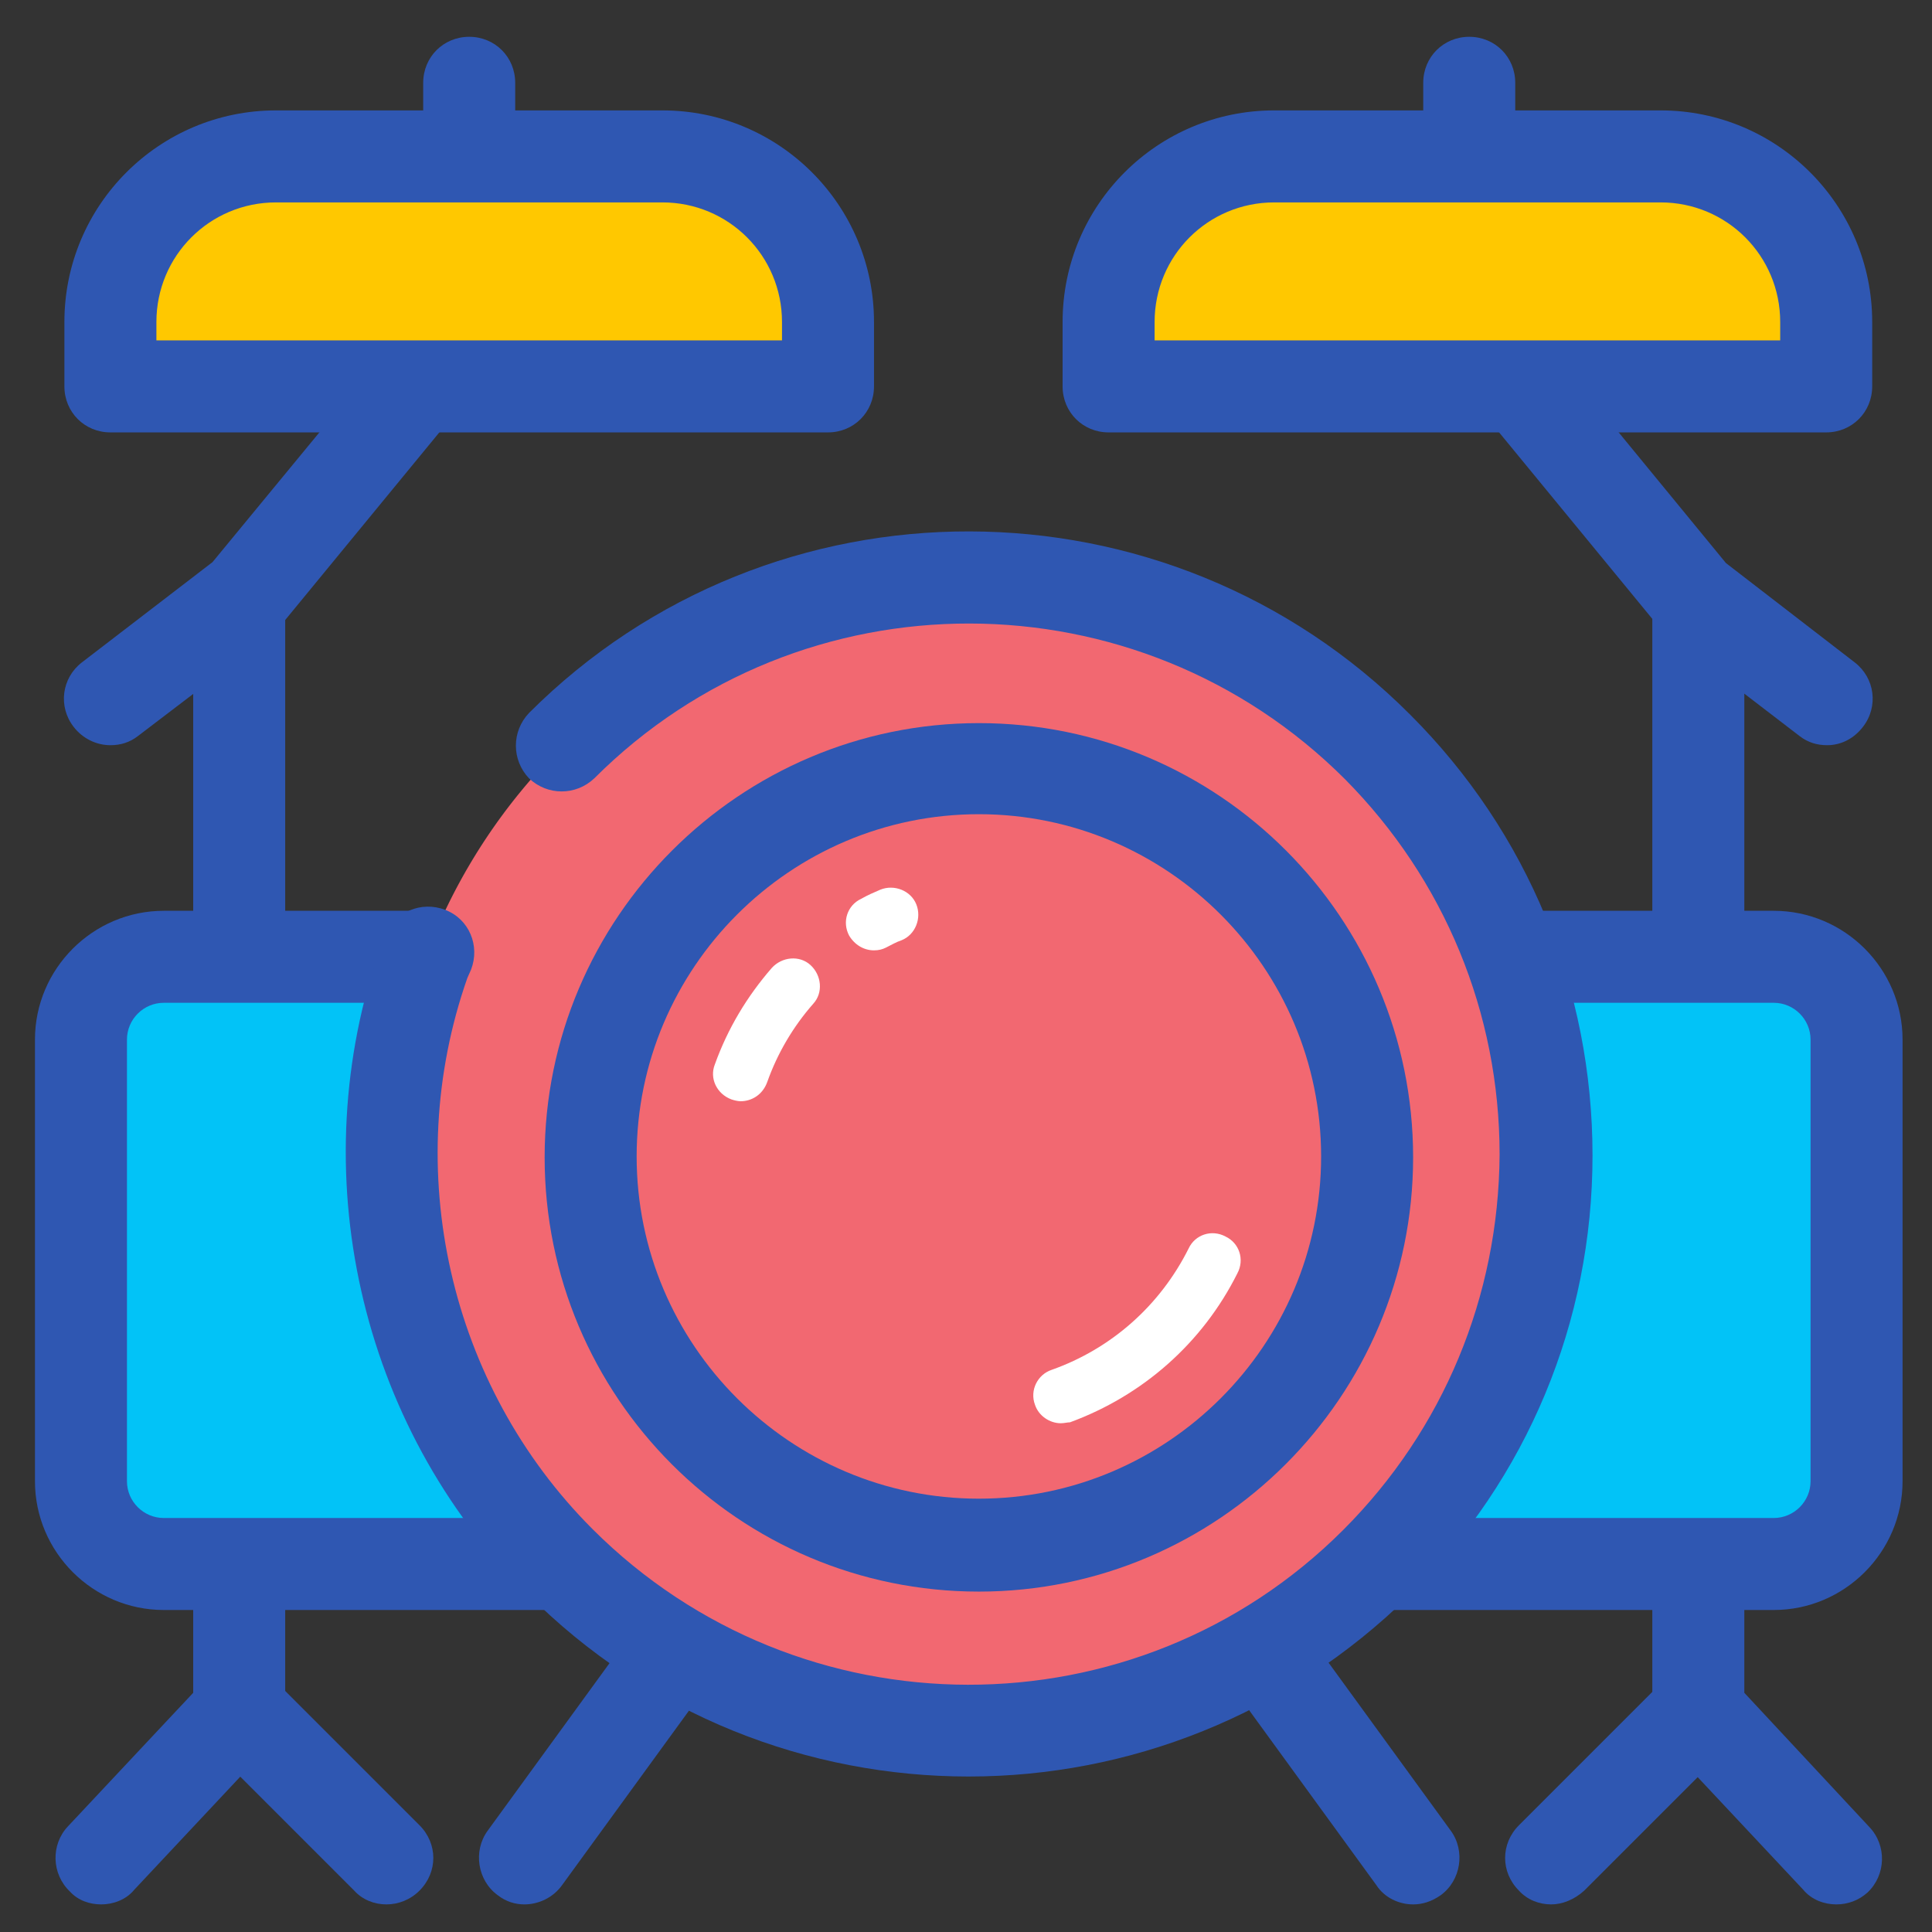
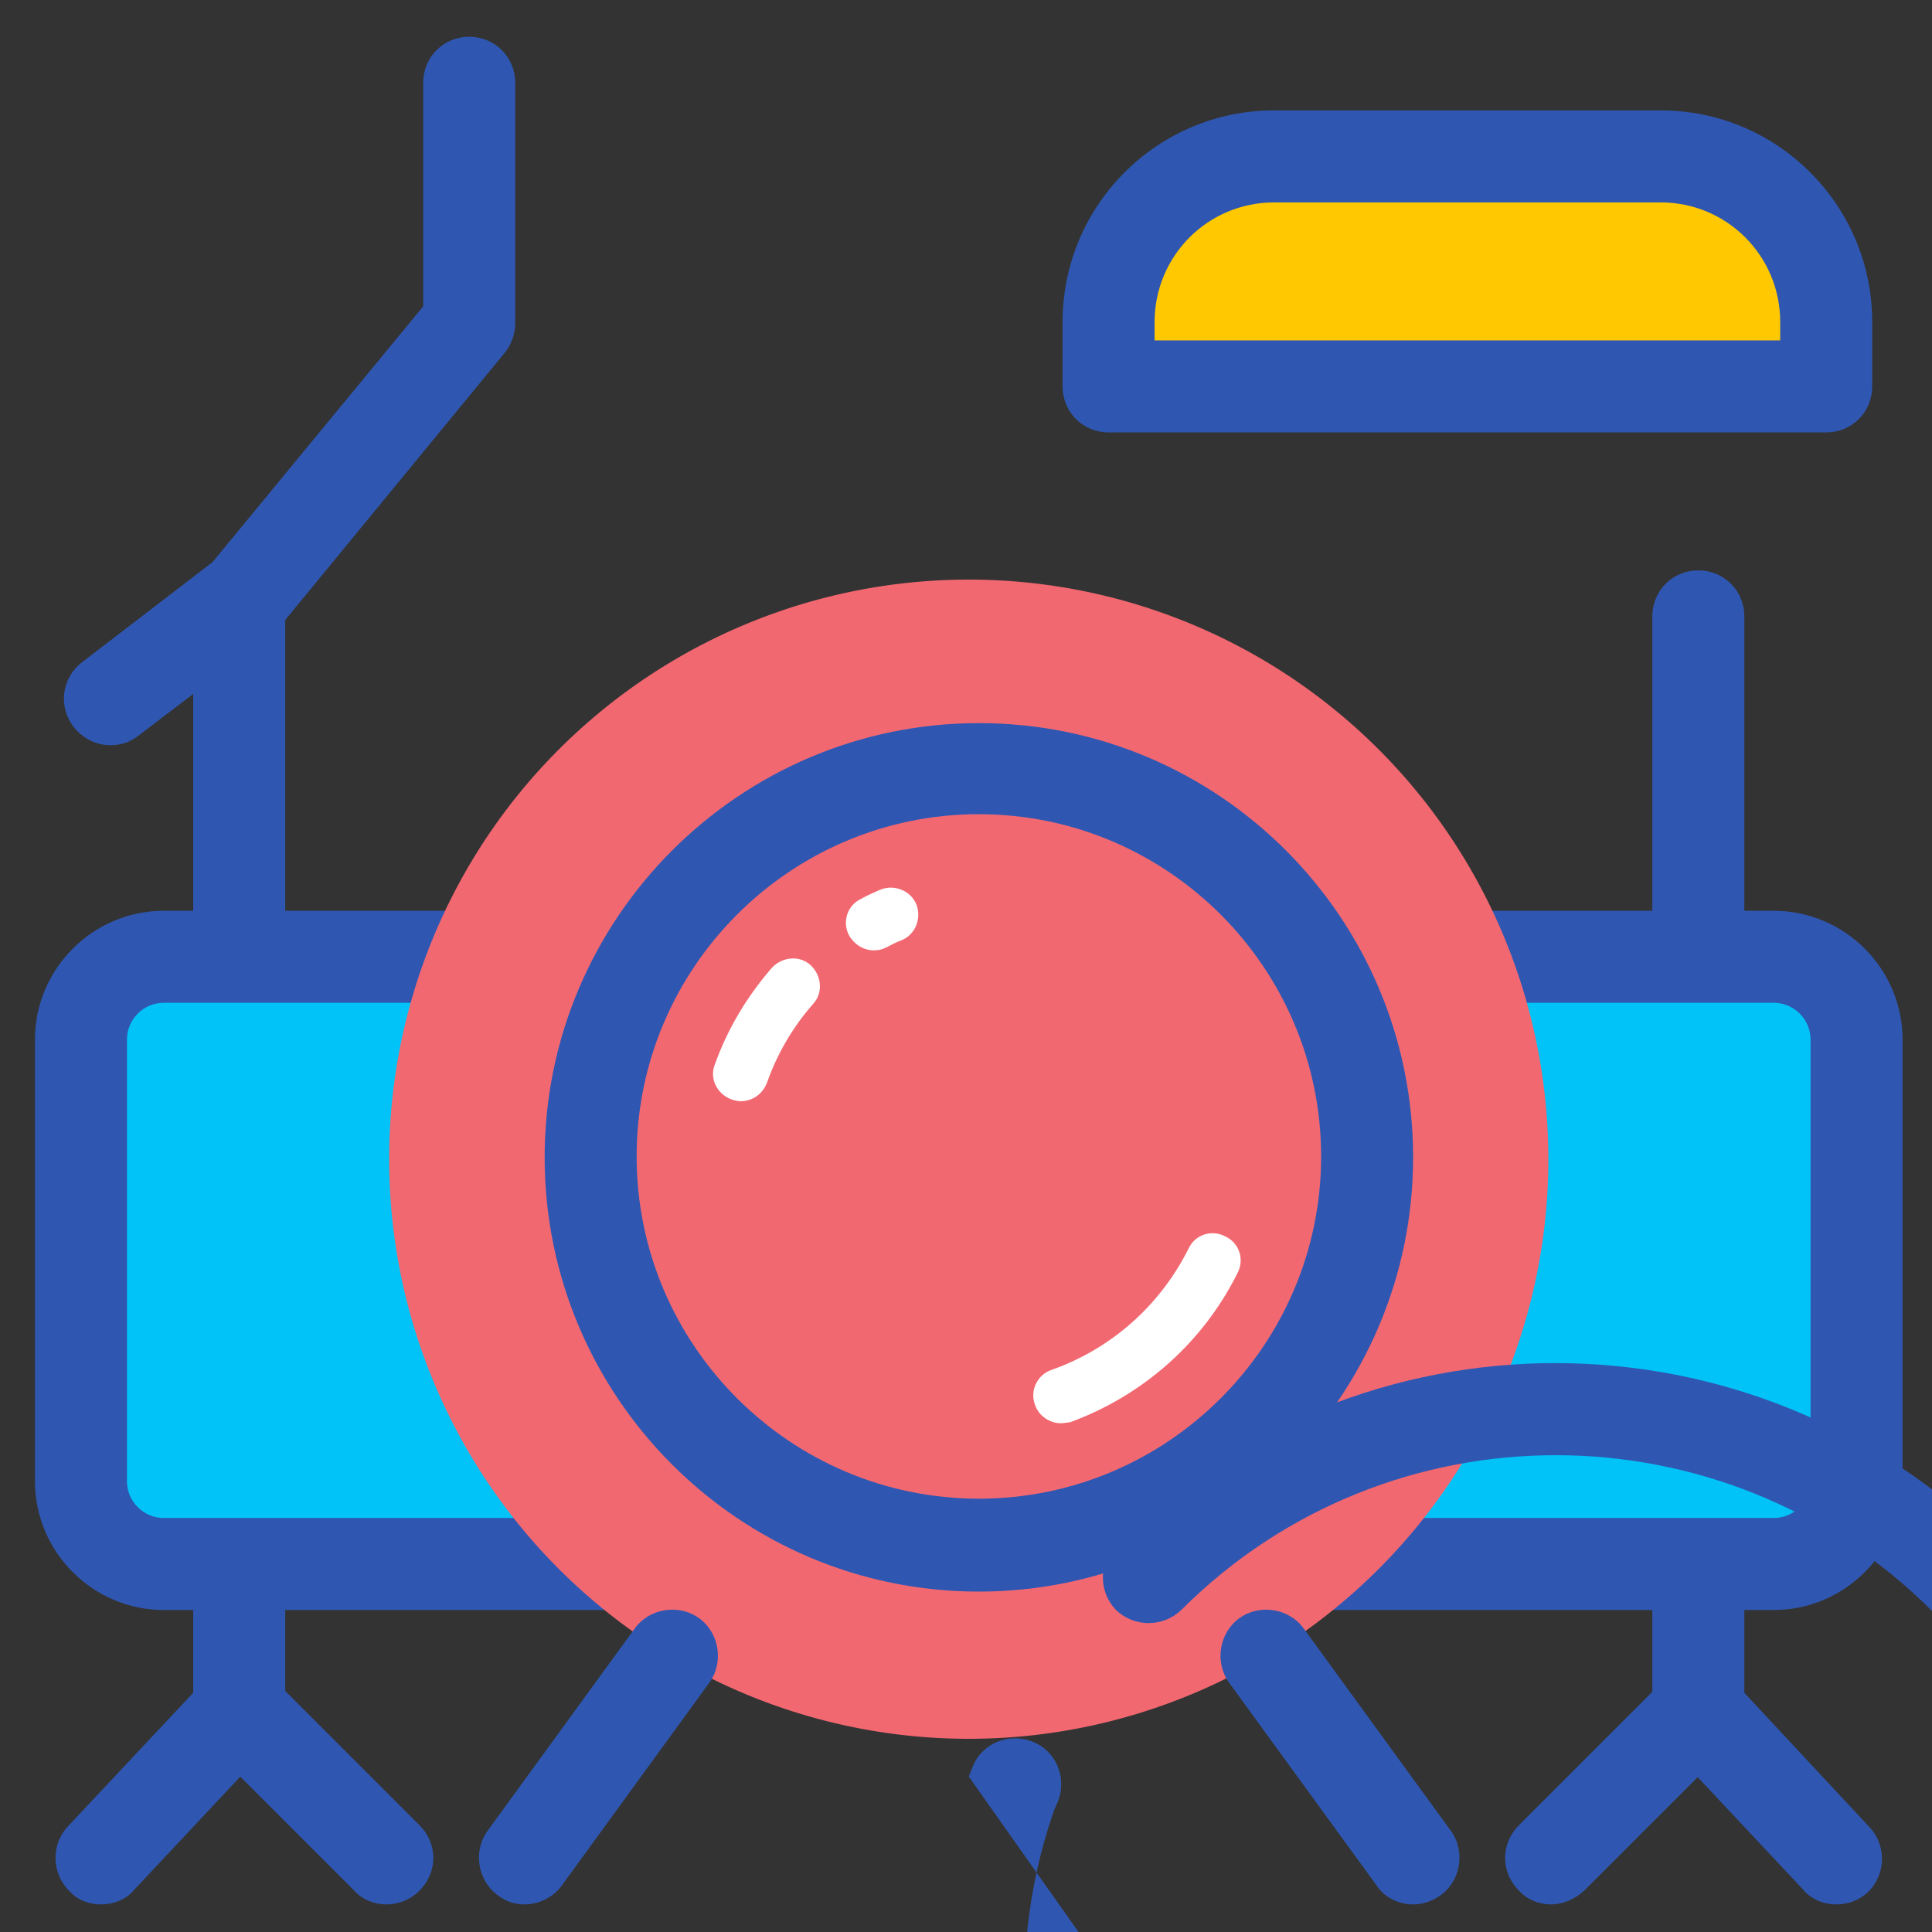
<svg xmlns="http://www.w3.org/2000/svg" t="1751789324685" class="icon" viewBox="0 0 1024 1024" version="1.1" p-id="126772" width="32" height="32">
  <rect x="0" y="0" width="1024" height="1024" fill="#333333" stroke="none" />
  <path d="M58.514 394.971c-7.314 0-14.629-3.413-19.505-9.752-8.29-10.728-6.339-25.844 4.389-34.133l69.242-53.15L224.305 162.377V43.886c0-13.653 10.728-24.381 24.381-24.381s24.381 10.728 24.381 24.381v127.269c0 5.851-1.95 11.215-5.364 15.604L148.724 331.581c-0.975 1.463-2.438 2.926-3.901 3.901L73.143 390.095c-4.389 3.413-9.265 4.876-14.629 4.876z" fill="#2F57B2" p-id="126773" />
  <path d="M53.638 1009.371c-5.851 0-12.19-1.95-16.579-6.827-9.752-9.265-10.24-24.869-0.975-34.621L102.4 897.219V326.705c0-13.653 10.728-24.381 24.381-24.381s24.381 10.728 24.381 24.381v580.267c0 6.339-2.438 12.19-6.827 16.579l-73.143 78.019c-4.389 5.364-11.215 7.802-17.554 7.802z" fill="#2F57B2" p-id="126774" />
  <path d="M204.8 1009.371c-6.339 0-12.678-2.438-17.067-7.314l-78.019-78.019c-9.752-9.752-9.752-24.869 0-34.621s24.869-9.752 34.621 0l78.019 78.019c9.752 9.752 9.752 24.869 0 34.621-4.876 4.876-11.215 7.314-17.554 7.314z" fill="#2F57B2" p-id="126775" />
-   <path d="M146.286 82.895h204.8c48.274 0 87.771 39.497 87.771 87.771v34.133H58.514v-34.133c0-48.274 39.497-87.771 87.771-87.771z" fill="#FFC800" p-id="126776" />
-   <path d="M438.857 229.181H58.514c-13.653 0-24.381-10.728-24.381-24.381v-34.133c0-61.928 50.225-112.152 112.152-112.152h204.8c61.928 0 112.152 50.225 112.152 112.152v34.133c0 13.653-10.728 24.381-24.381 24.381zM82.895 180.419h331.581v-9.752c0-35.109-28.282-63.39-63.39-63.39H146.286c-35.109 0-63.39 28.282-63.39 63.39v9.752zM968.411 394.971c-5.364 0-10.24-1.463-14.629-4.876L882.59 335.482c-1.463-0.975-2.926-2.438-3.901-3.901l-118.979-144.823c-3.413-4.389-5.364-9.752-5.364-15.604V43.886c0-13.653 10.728-24.381 24.381-24.381s24.381 10.728 24.381 24.381v118.491l111.665 136.046 68.267 52.663c10.728 8.29 12.678 23.406 4.389 34.133-4.876 6.339-11.703 9.752-19.017 9.752z" fill="#2F57B2" p-id="126777" />
  <path d="M973.288 1009.371c-6.339 0-13.166-2.438-17.554-7.802l-73.143-78.019c-4.389-4.389-6.827-10.24-6.827-16.579V326.705c0-13.653 10.728-24.381 24.381-24.381s24.381 10.728 24.381 24.381v570.514l66.316 71.192c9.265 9.752 8.777 25.356-0.975 34.621-4.876 4.389-10.728 6.339-16.579 6.339z" fill="#2F57B2" p-id="126778" />
  <path d="M822.126 1009.371c-6.339 0-12.678-2.438-17.067-7.314-9.752-9.752-9.752-24.869 0-34.621l78.019-78.019c9.752-9.752 24.869-9.752 34.621 0s9.752 24.869 0 34.621l-78.019 78.019c-5.364 4.876-11.703 7.314-17.554 7.314z" fill="#2F57B2" p-id="126779" />
  <path d="M967.924 204.8h-380.343v-34.133c0-48.274 39.497-87.771 87.771-87.771h204.8c48.274 0 87.771 39.497 87.771 87.771v34.133z" fill="#FFC800" p-id="126780" />
  <path d="M967.924 229.181h-380.343c-13.653 0-24.381-10.728-24.381-24.381v-34.133c0-61.928 50.225-112.152 112.152-112.152h204.8c61.928 0 112.152 50.225 112.152 112.152v34.133c0 13.653-10.728 24.381-24.381 24.381z m-355.962-48.762h331.581v-9.752c0-35.109-28.282-63.39-63.39-63.39h-204.8c-35.109 0-63.39 28.282-63.39 63.39v9.752z" fill="#2F57B2" p-id="126781" />
  <path d="M42.91 507.124h941.105v321.829H42.91z" fill="#02C3F7" p-id="126782" />
  <path d="M940.13 853.333h-853.333c-37.547 0-68.267-30.72-68.267-68.267v-234.057c0-37.547 30.72-68.267 68.267-68.267h853.333c37.547 0 68.267 30.72 68.267 68.267v234.057c0 37.547-30.72 68.267-68.267 68.267z m-853.333-321.829c-10.728 0-19.505 8.777-19.505 19.505v234.057c0 10.728 8.777 19.505 19.505 19.505h853.333c10.728 0 19.505-8.777 19.505-19.505v-234.057c0-10.728-8.777-19.505-19.505-19.505h-853.333z" fill="#2F57B2" p-id="126783" />
  <path d="M513.463 614.4m-307.2 0a307.2 307.2 0 1 0 614.4 0 307.2 307.2 0 1 0-614.4 0Z" fill="#F26871" p-id="126784" />
-   <path d="M513.463 941.592c-84.846 0-169.691-32.183-234.057-97.036-89.234-89.234-119.467-224.305-77.531-343.284 0 0 0-0.488 0.488-0.488l1.95-4.876c4.876-12.678 19.017-18.53 31.695-13.653s18.53 19.017 13.653 31.695l-1.95 4.389c-35.596 101.425-9.752 216.015 66.316 292.084 109.714 109.714 288.183 110.202 397.897 0.488 53.15-53.15 82.408-123.855 82.895-198.949 0-75.093-29.257-145.798-81.92-198.949-109.714-109.714-288.183-110.202-397.897-0.488-9.752 9.265-24.869 9.265-34.621 0-9.265-9.752-9.265-24.869 0-34.621 128.731-128.731 338.408-128.244 467.139 0.975 62.415 62.415 96.549 145.31 96.549 233.57 0 88.259-34.621 171.154-97.036 233.082-64.853 63.878-149.211 96.061-233.57 96.061z" fill="#2F57B2" p-id="126785" />
+   <path d="M513.463 941.592l1.95-4.876c4.876-12.678 19.017-18.53 31.695-13.653s18.53 19.017 13.653 31.695l-1.95 4.389c-35.596 101.425-9.752 216.015 66.316 292.084 109.714 109.714 288.183 110.202 397.897 0.488 53.15-53.15 82.408-123.855 82.895-198.949 0-75.093-29.257-145.798-81.92-198.949-109.714-109.714-288.183-110.202-397.897-0.488-9.752 9.265-24.869 9.265-34.621 0-9.265-9.752-9.265-24.869 0-34.621 128.731-128.731 338.408-128.244 467.139 0.975 62.415 62.415 96.549 145.31 96.549 233.57 0 88.259-34.621 171.154-97.036 233.082-64.853 63.878-149.211 96.061-233.57 96.061z" fill="#2F57B2" p-id="126785" />
  <path d="M277.943 1009.371c-4.876 0-9.752-1.463-14.141-4.876-10.728-7.802-13.166-23.406-5.364-34.133l78.019-107.276c7.802-10.728 23.406-13.166 34.133-5.364s13.166 23.406 5.364 34.133l-78.019 107.276c-4.876 6.827-12.678 10.24-19.992 10.24zM748.983 1009.371c-7.314 0-15.116-3.413-19.505-10.24l-78.019-107.276c-7.802-10.728-5.364-26.331 5.364-34.133 10.728-7.802 26.331-5.364 34.133 5.364l78.019 107.276c7.802 10.728 5.364 26.331-5.364 34.133-4.876 3.413-9.752 4.876-14.629 4.876zM518.827 843.581c-127.269 0-230.156-103.375-230.156-230.156s103.375-230.156 230.156-230.156c127.269 0 230.156 103.375 230.156 230.156S645.608 843.581 518.827 843.581z m0-412.038c-99.962 0-181.394 81.432-181.394 181.394 0 99.962 81.432 181.394 181.394 181.394 99.962 0 181.394-81.432 181.394-181.394 0-99.962-81.432-181.394-181.394-181.394z" fill="#2F57B2" p-id="126786" />
  <path d="M392.533 583.68c-1.463 0-3.413-0.488-4.876-0.975-7.802-2.926-11.703-11.215-8.777-18.53 6.827-19.017 17.067-36.084 30.232-51.2 5.364-5.851 14.629-6.827 20.48-1.463 5.851 5.364 6.827 14.629 1.463 20.48-10.728 12.19-19.017 26.331-24.381 41.448-2.438 6.827-8.29 10.24-14.141 10.24z" fill="#FFFFFF" p-id="126787" />
  <path d="M562.225 754.347c-5.851 0-11.703-3.901-13.653-9.752-2.926-7.802 1.463-16.091 8.777-18.53 31.695-11.215 57.539-34.133 72.655-64.366 3.413-7.314 12.19-10.24 19.505-6.339 7.314 3.413 10.24 12.19 6.339 19.505-18.53 37.059-50.225 64.853-88.747 78.994-1.463 0-2.926 0.488-4.876 0.488z" fill="#FFFFFF" p-id="126788" />
  <path d="M463.238 503.71c-5.364 0-10.24-2.926-13.166-7.802-3.901-7.314-0.975-16.091 6.339-19.505 3.413-1.95 6.827-3.413 10.24-4.876 7.314-2.926 16.091 0.488 19.017 7.802 2.926 7.314-0.488 16.091-7.802 19.017-2.926 0.975-5.364 2.438-8.29 3.901-1.95 0.975-3.901 1.463-6.339 1.463z" fill="#FFFFFF" p-id="126789" />
</svg>